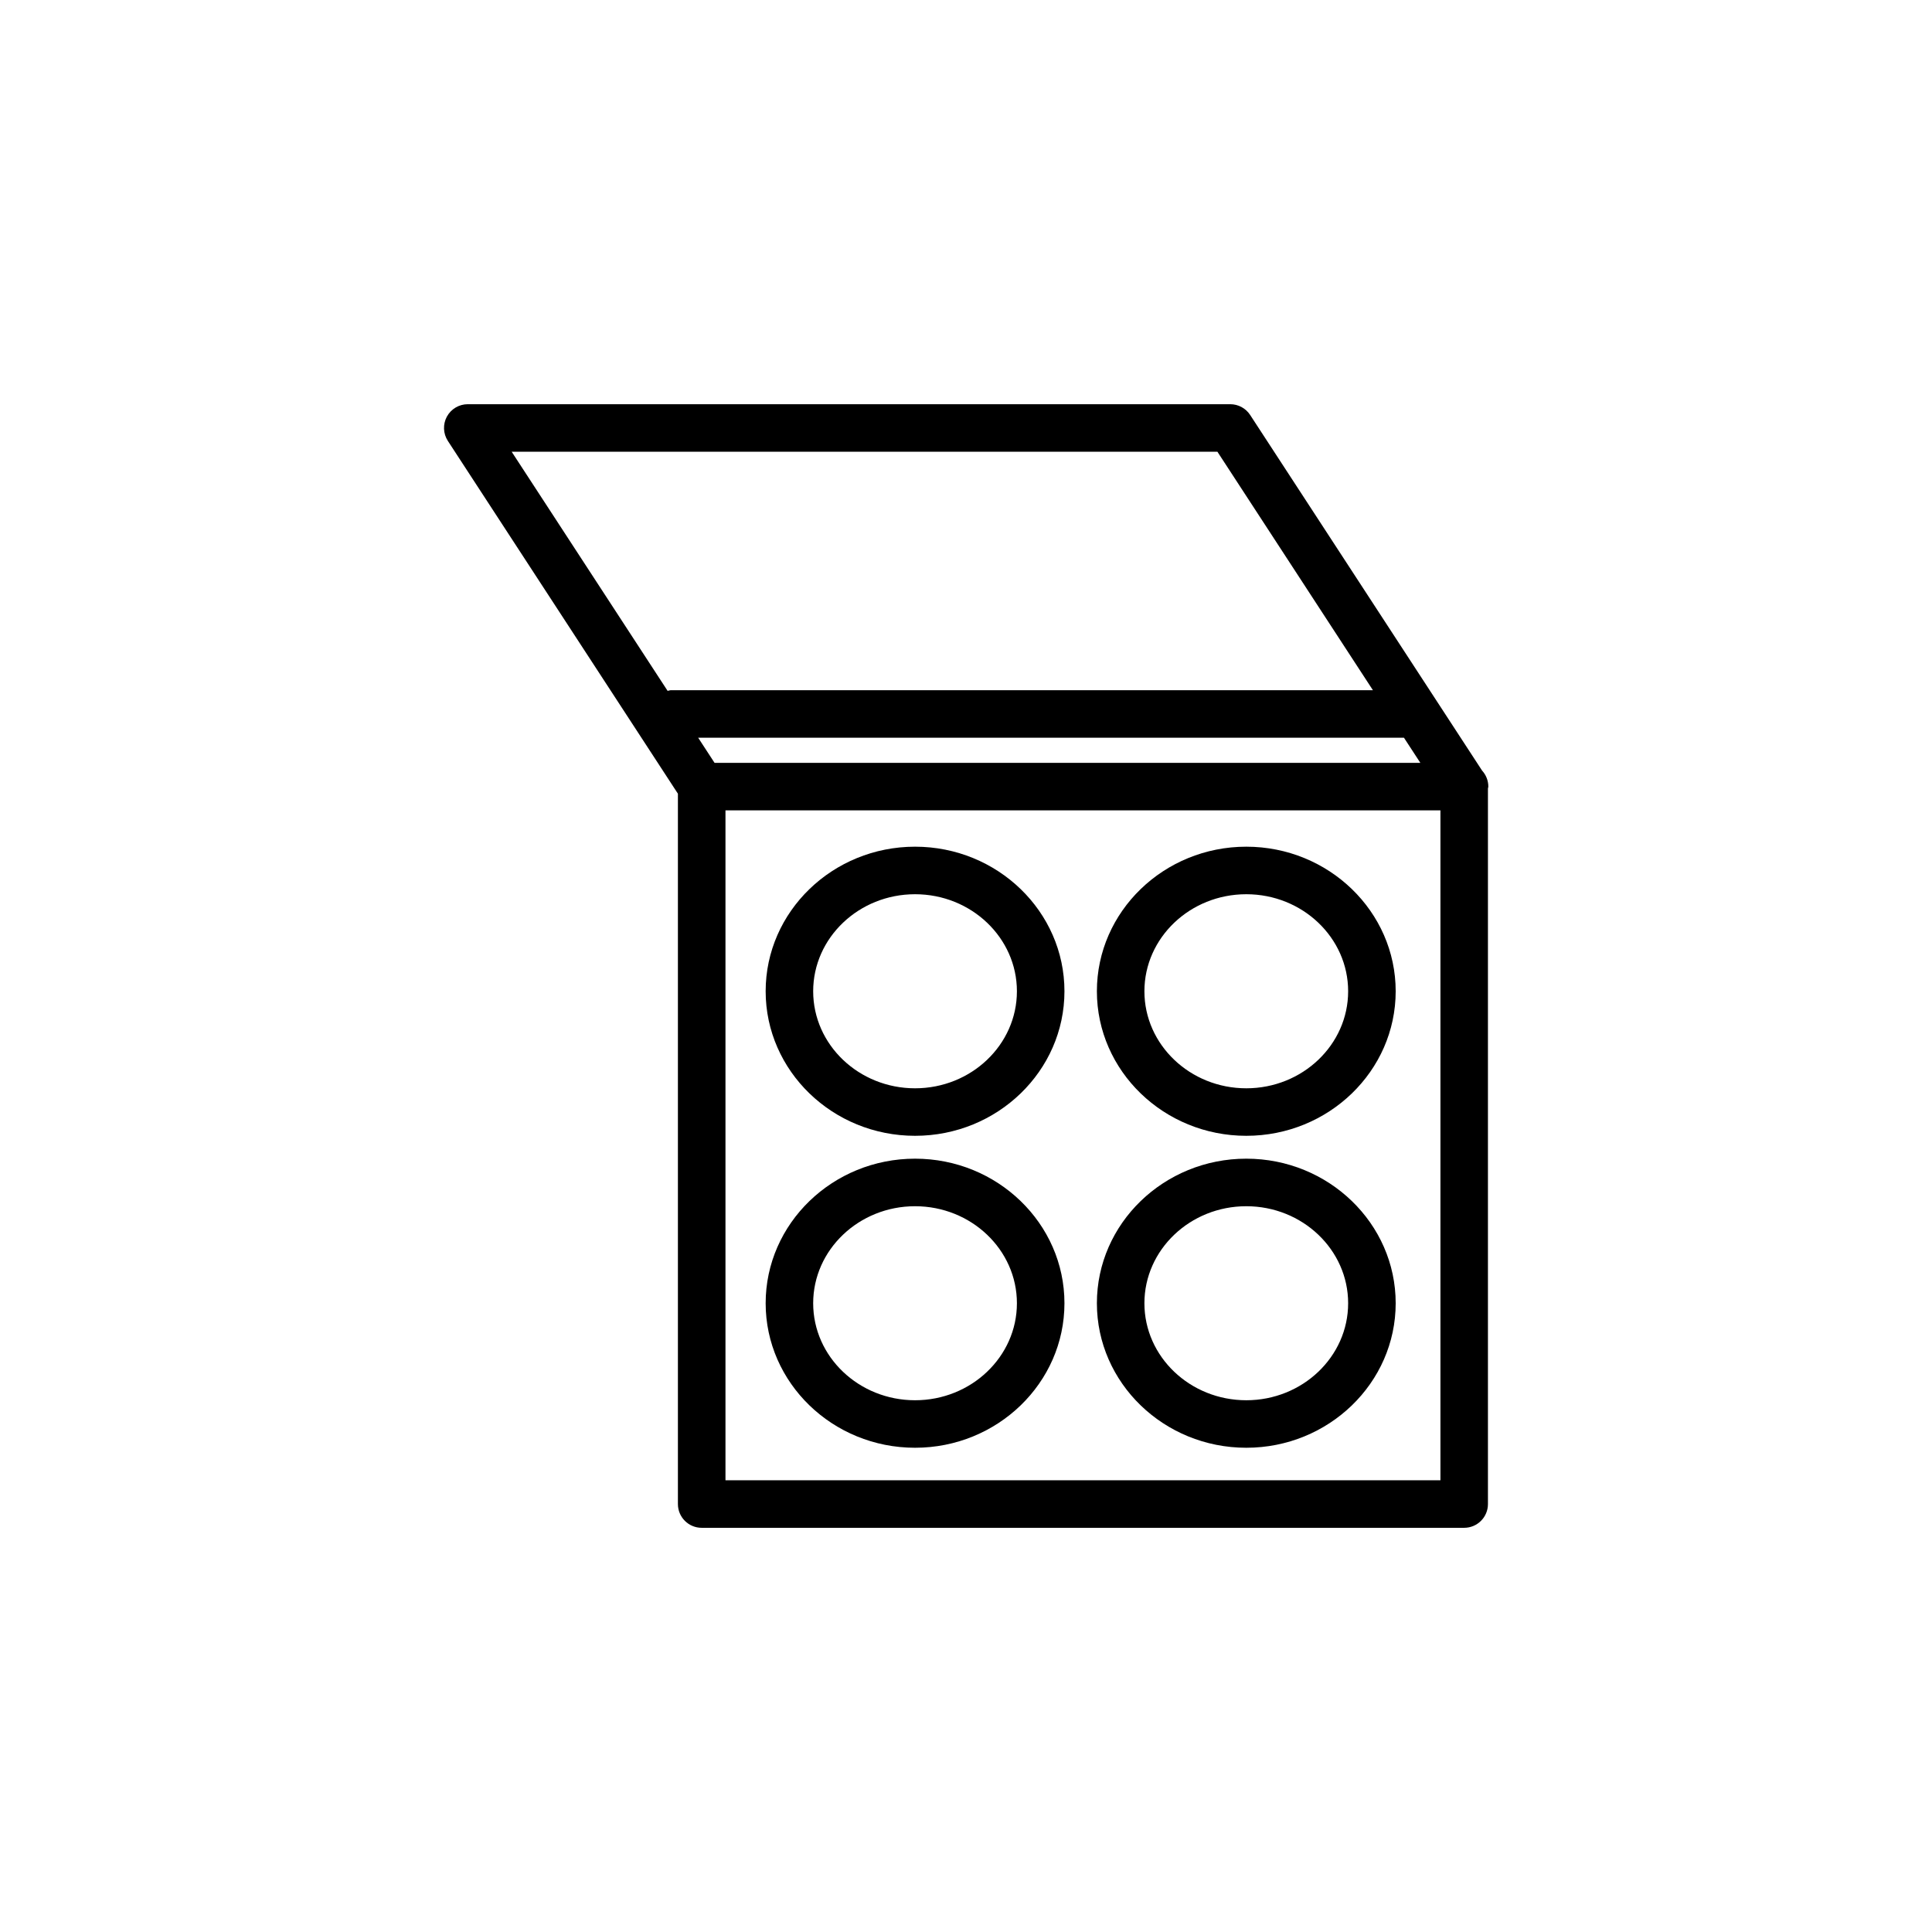
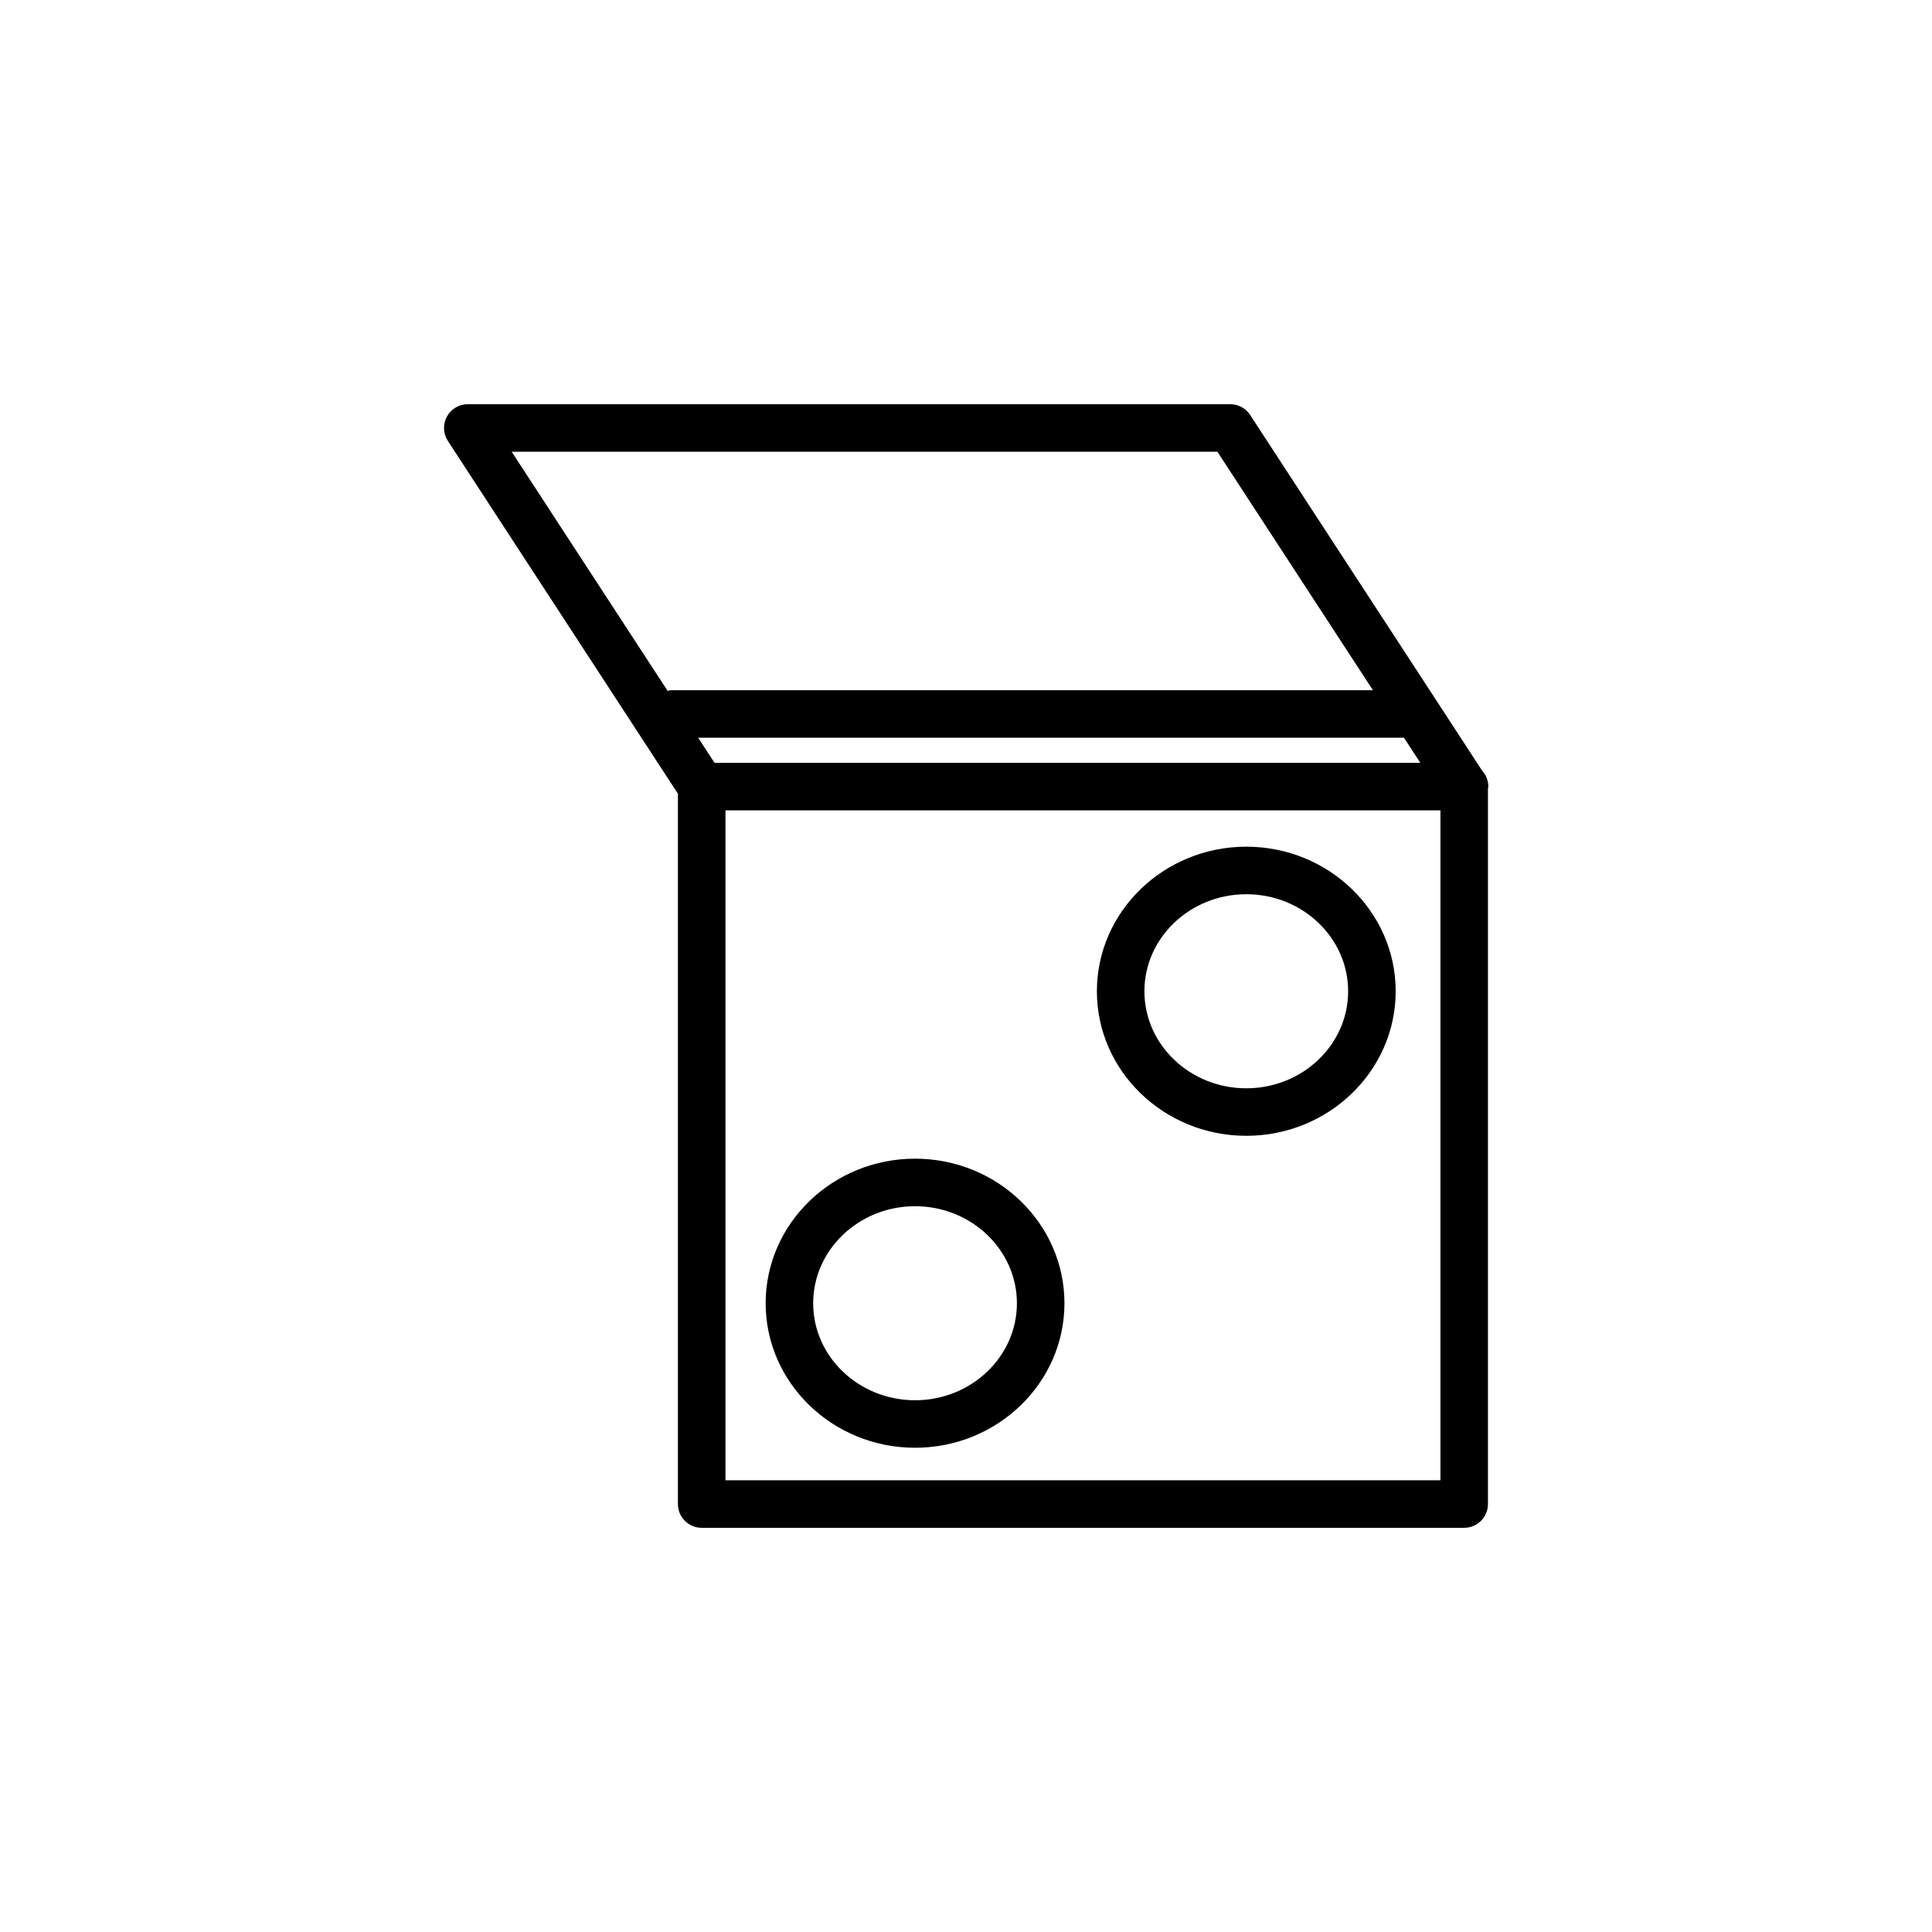
<svg xmlns="http://www.w3.org/2000/svg" fill="#000000" width="800px" height="800px" version="1.1" viewBox="144 144 512 512">
  <g>
    <path d="m538.32 542.59v-189.62c0.016-0.176 0.102-0.324 0.102-0.504 0-1.637-0.629-3.133-1.656-4.258l-61.461-94.234c-1.16-1.785-3.148-2.856-5.273-2.856h-202.07c-2.309 0-4.434 1.266-5.535 3.293-1.098 2.031-0.996 4.508 0.262 6.438l60.965 93.488v188.25c0 3.477 2.82 6.297 6.297 6.297h202.07c3.481 0 6.301-2.82 6.301-6.297zm-209.3-203.09h187.04l4.348 6.664-187.04 0.004zm137.6-75.793 41.215 63.199h-186c-0.324 0-0.598 0.137-0.91 0.18l-41.332-63.379zm59.109 272.58h-189.47v-177.53h189.47z" />
-     <path d="m386.5 445c21.828 0 39.59-17.184 39.59-38.309s-17.758-38.309-39.59-38.309c-21.828 0-39.594 17.184-39.594 38.309s17.762 38.309 39.594 38.309zm0-64.02c14.887 0 26.992 11.531 26.992 25.715 0 14.184-12.113 25.715-26.992 25.715-14.887 0-27-11.531-27-25.715 0.004-14.184 12.113-25.715 27-25.715z" />
    <path d="m474.28 445c21.828 0 39.59-17.184 39.59-38.309s-17.758-38.309-39.59-38.309c-21.828 0-39.594 17.184-39.594 38.309s17.762 38.309 39.594 38.309zm0-64.02c14.887 0 26.992 11.531 26.992 25.715 0 14.184-12.113 25.715-26.992 25.715-14.887 0-27-11.531-27-25.715 0-14.184 12.113-25.715 27-25.715z" />
    <path d="m386.5 527.67c21.828 0 39.59-17.18 39.59-38.301 0-21.121-17.758-38.309-39.59-38.309-21.828 0-39.594 17.184-39.594 38.309 0 21.121 17.762 38.301 39.594 38.301zm0-64.008c14.887 0 26.992 11.531 26.992 25.715 0 14.172-12.113 25.703-26.992 25.703-14.887 0-27-11.527-27-25.703 0.004-14.184 12.113-25.715 27-25.715z" />
-     <path d="m474.28 527.67c21.828 0 39.59-17.18 39.59-38.301 0-21.121-17.758-38.309-39.59-38.309-21.828 0-39.594 17.184-39.594 38.309 0 21.121 17.762 38.301 39.594 38.301zm0-64.008c14.887 0 26.992 11.531 26.992 25.715 0 14.172-12.113 25.703-26.992 25.703-14.887 0-27-11.527-27-25.703 0-14.184 12.113-25.715 27-25.715z" />
  </g>
</svg>